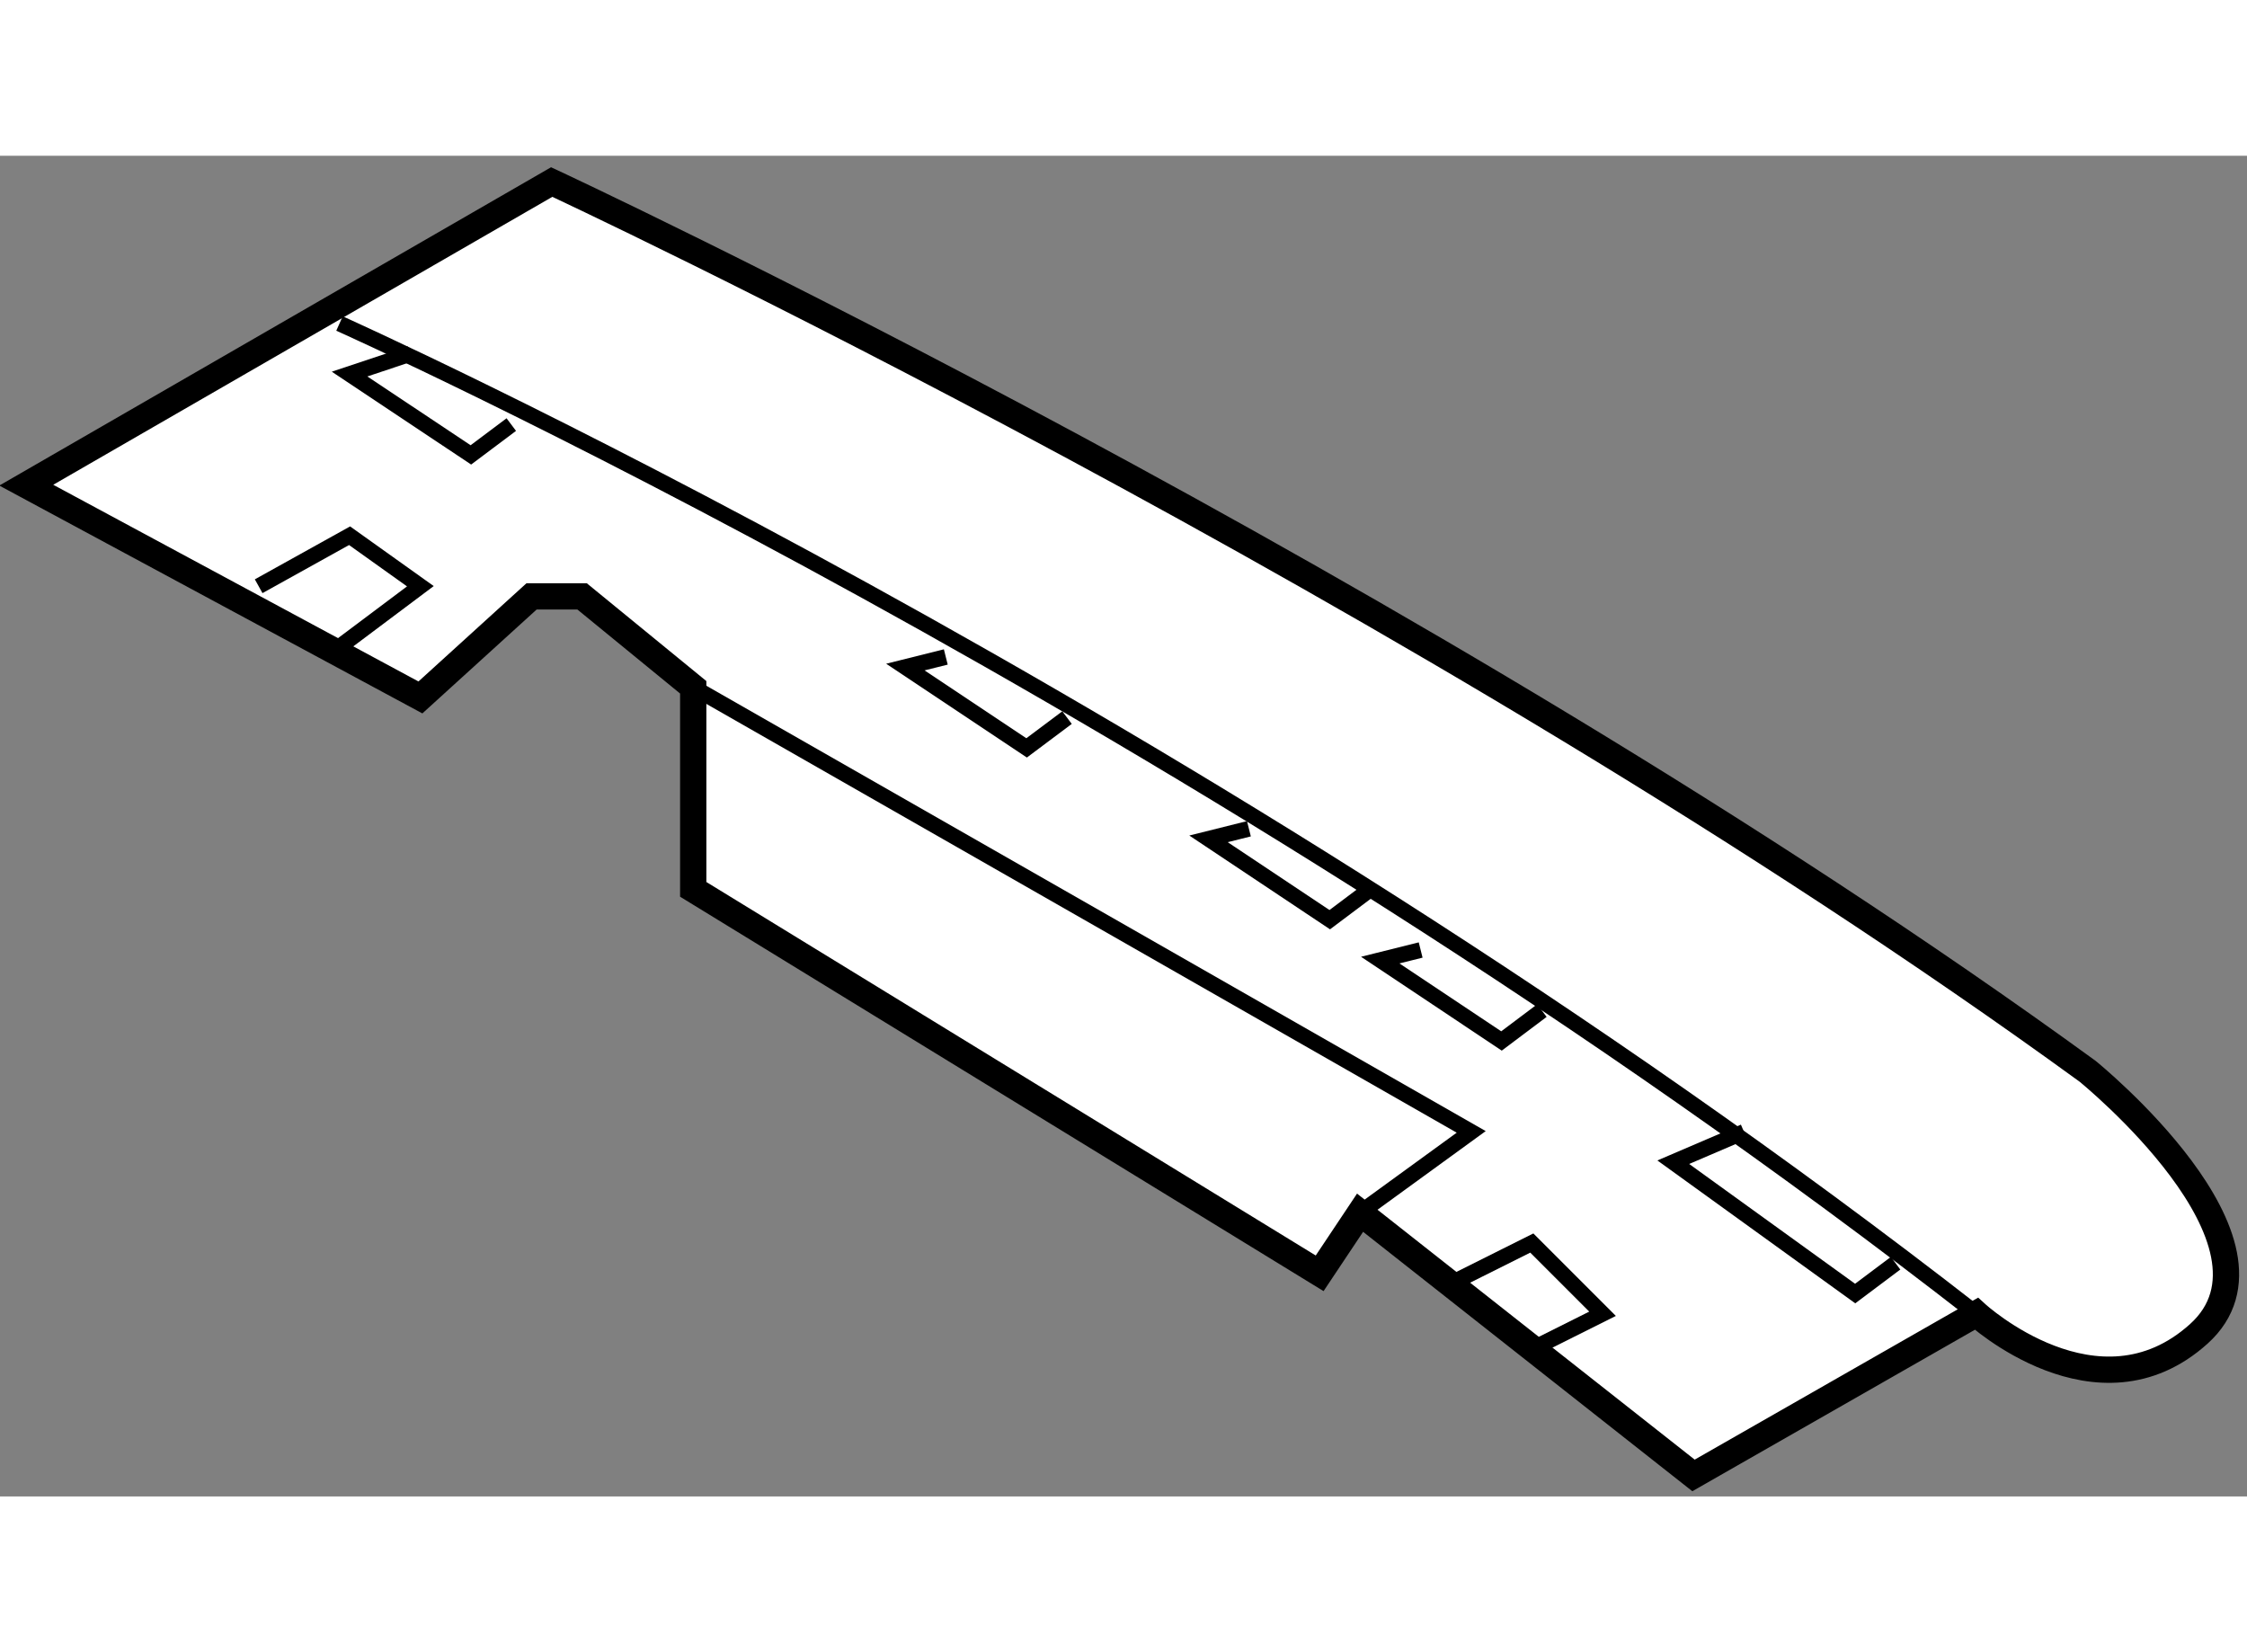
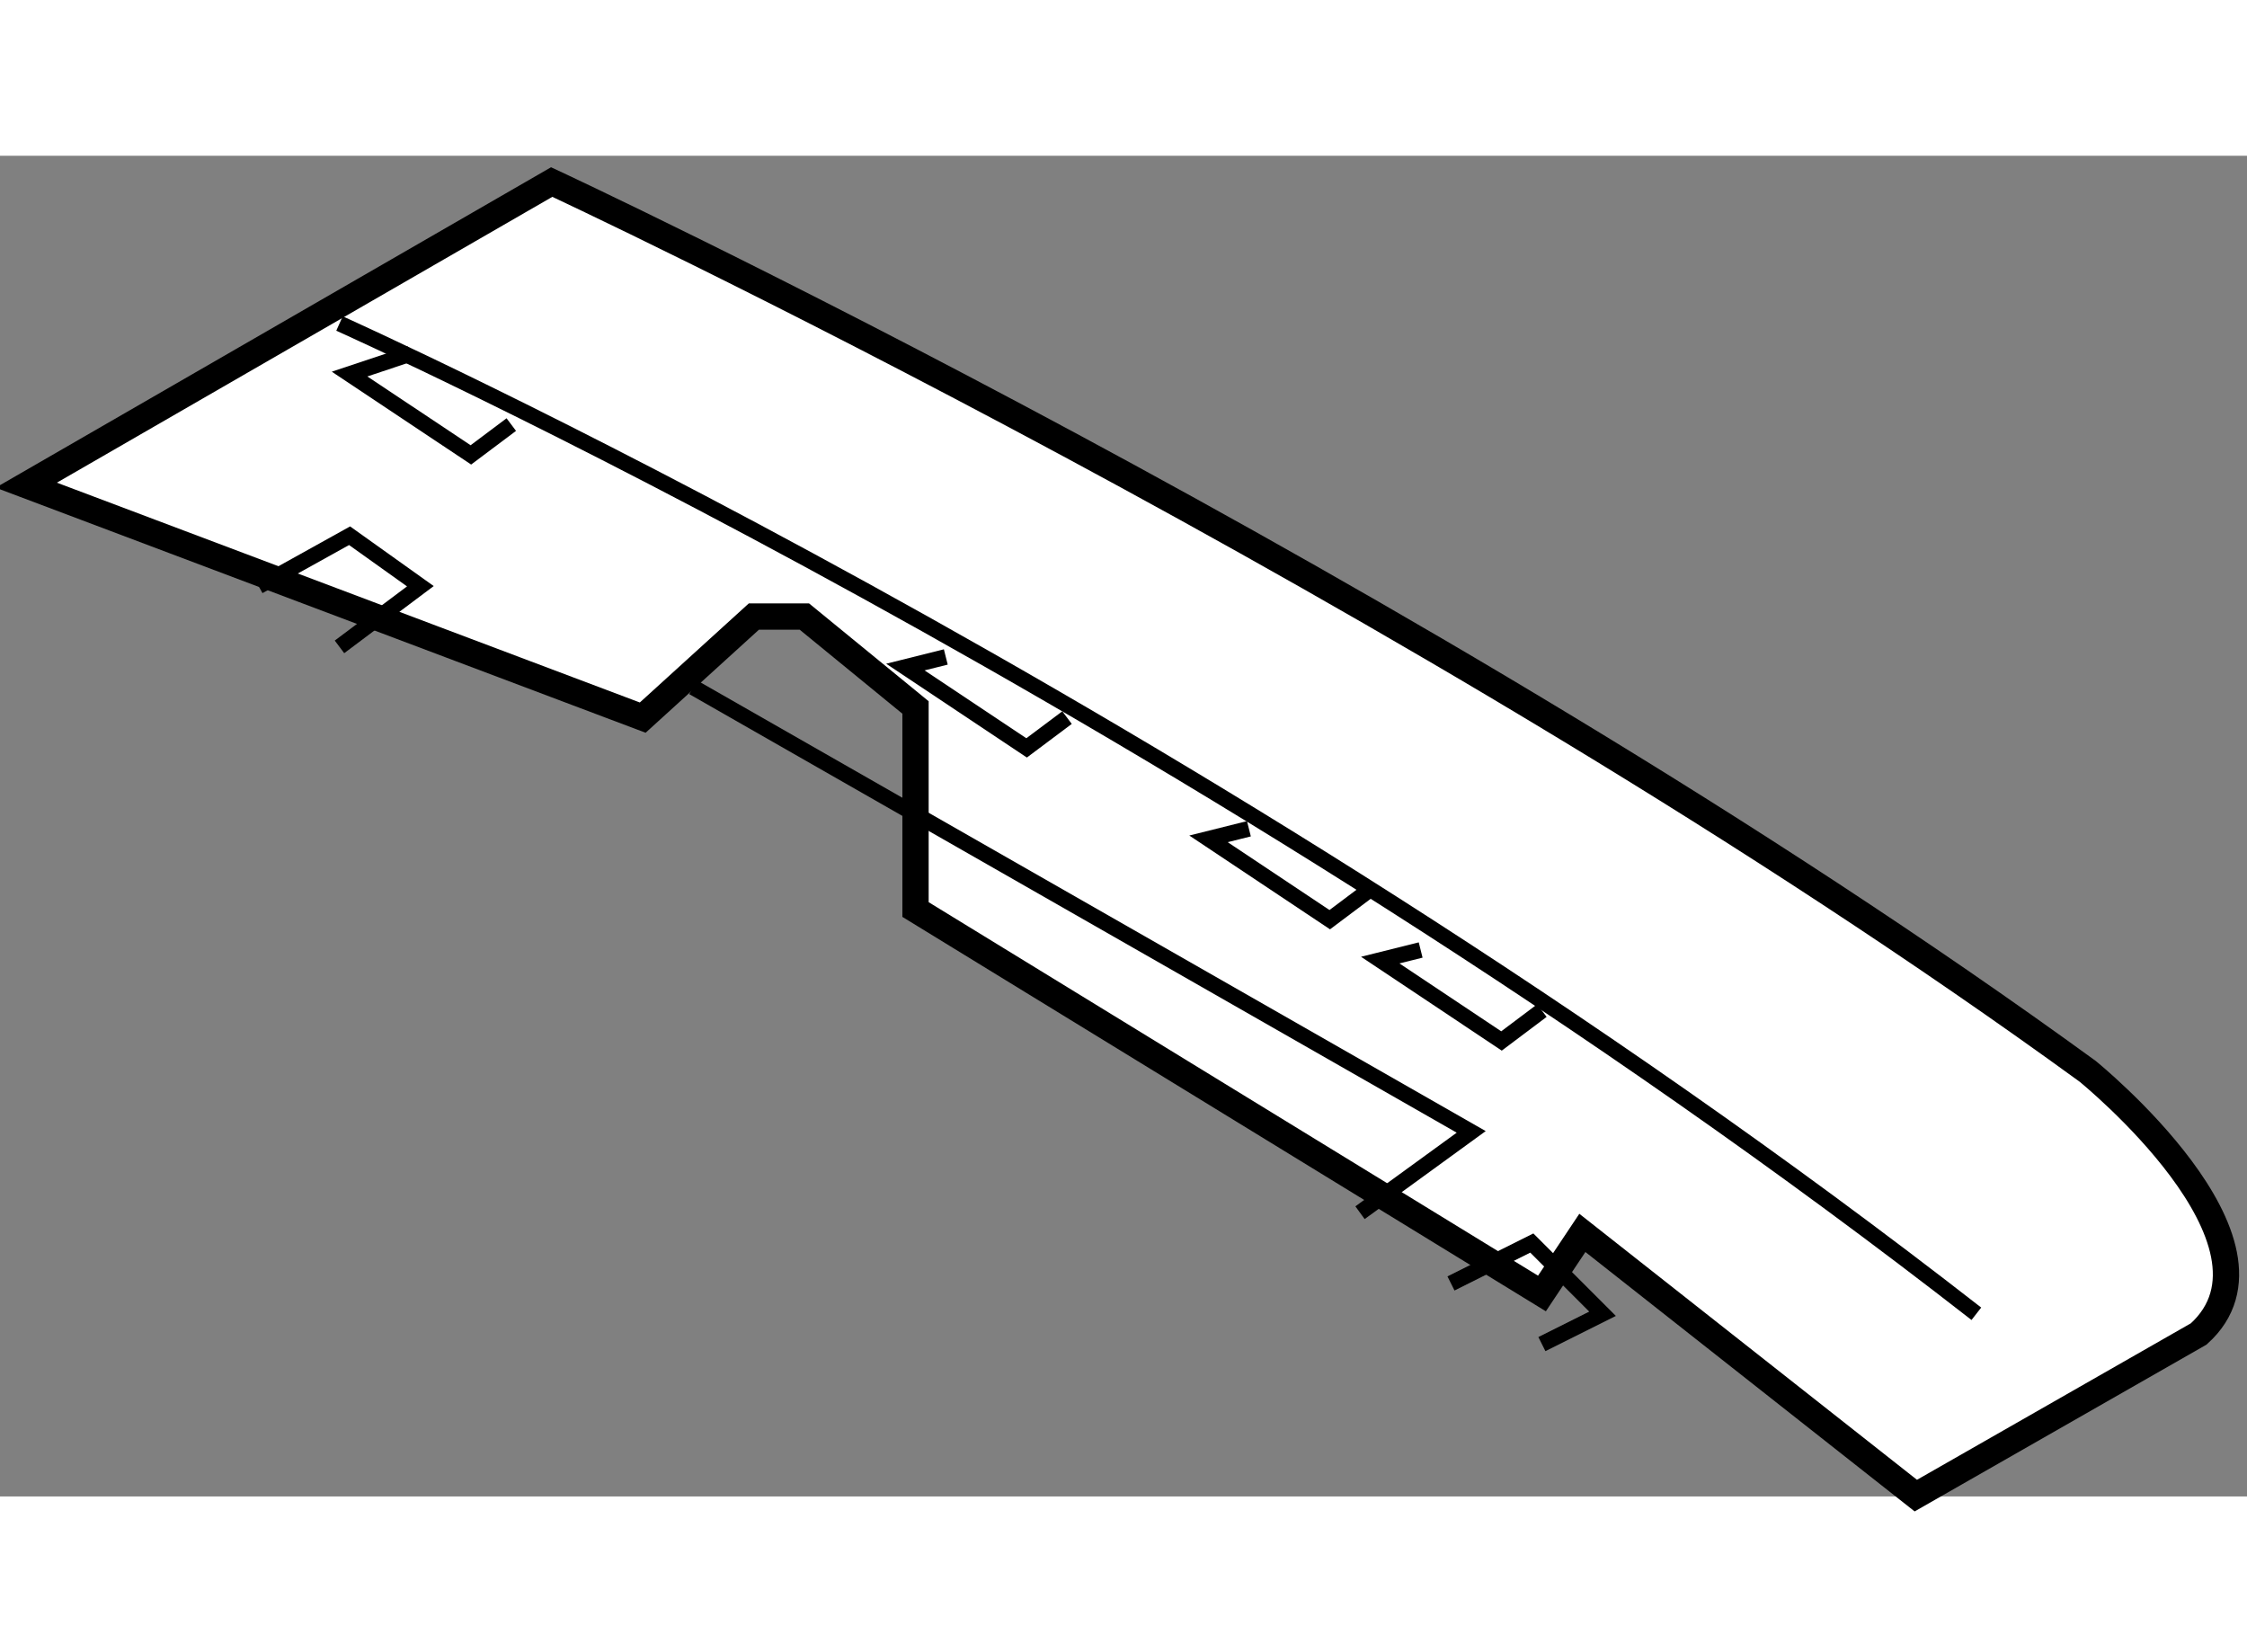
<svg xmlns="http://www.w3.org/2000/svg" version="1.1" x="0px" y="0px" width="244.8px" height="180px" viewBox="39.334 22.677 42.757 25.511" enable-background="new 0 0 244.8 180" xml:space="preserve">
  <rect x="39.334" y="22.677" width="42.757" height="25.511" fill="#808080" stroke="none" />
  <g>
-     <path fill="#FFFFFF" stroke="#000000" stroke-width="0.5" d="M39.834,28.945l9.998-5.768c0,0,16.535,7.691,29.225,16.92    c0,0,4.038,3.269,2.115,4.999c-1.922,1.73-4.23-0.384-4.23-0.384l-5.383,3.076l-6.345-4.999l-0.769,1.153l-11.92-7.306    c0,0,0-0.192,0-1.153c0-0.961,0-2.692,0-2.692l-2.115-1.73h-0.961l-2.115,1.923L39.834,28.945z" />
+     <path fill="#FFFFFF" stroke="#000000" stroke-width="0.5" d="M39.834,28.945l9.998-5.768c0,0,16.535,7.691,29.225,16.92    c0,0,4.038,3.269,2.115,4.999l-5.383,3.076l-6.345-4.999l-0.769,1.153l-11.92-7.306    c0,0,0-0.192,0-1.153c0-0.961,0-2.692,0-2.692l-2.115-1.73h-0.961l-2.115,1.923L39.834,28.945z" />
    <path fill="none" stroke="#000000" stroke-width="0.3" d="M45.794,25.869c0,0,16.343,7.306,31.147,18.843" />
    <polyline fill="none" stroke="#000000" stroke-width="0.3" points="52.524,32.791 67.329,41.251 65.213,42.789   " />
    <polyline fill="none" stroke="#000000" stroke-width="0.3" points="66.944,44.135 68.482,43.366 69.828,44.712 68.674,45.289       " />
    <polyline fill="none" stroke="#000000" stroke-width="0.3" points="44.256,30.868 45.986,29.907 47.333,30.868 45.794,32.022       " />
    <polyline fill="none" stroke="#000000" stroke-width="0.3" points="57.331,32.214 56.562,32.406 58.869,33.944 59.638,33.368       " />
    <polyline fill="none" stroke="#000000" stroke-width="0.3" points="47.14,26.446 45.986,26.831 48.294,28.369 49.063,27.792   " />
    <polyline fill="none" stroke="#000000" stroke-width="0.3" points="63.099,35.483 62.33,35.675 64.637,37.213 65.406,36.636   " />
    <polyline fill="none" stroke="#000000" stroke-width="0.3" points="66.367,37.79 65.598,37.982 67.905,39.521 68.674,38.943   " />
-     <polyline fill="none" stroke="#000000" stroke-width="0.3" points="72.52,41.251 71.174,41.828 74.635,44.327 75.404,43.75   " />
  </g>
</svg>